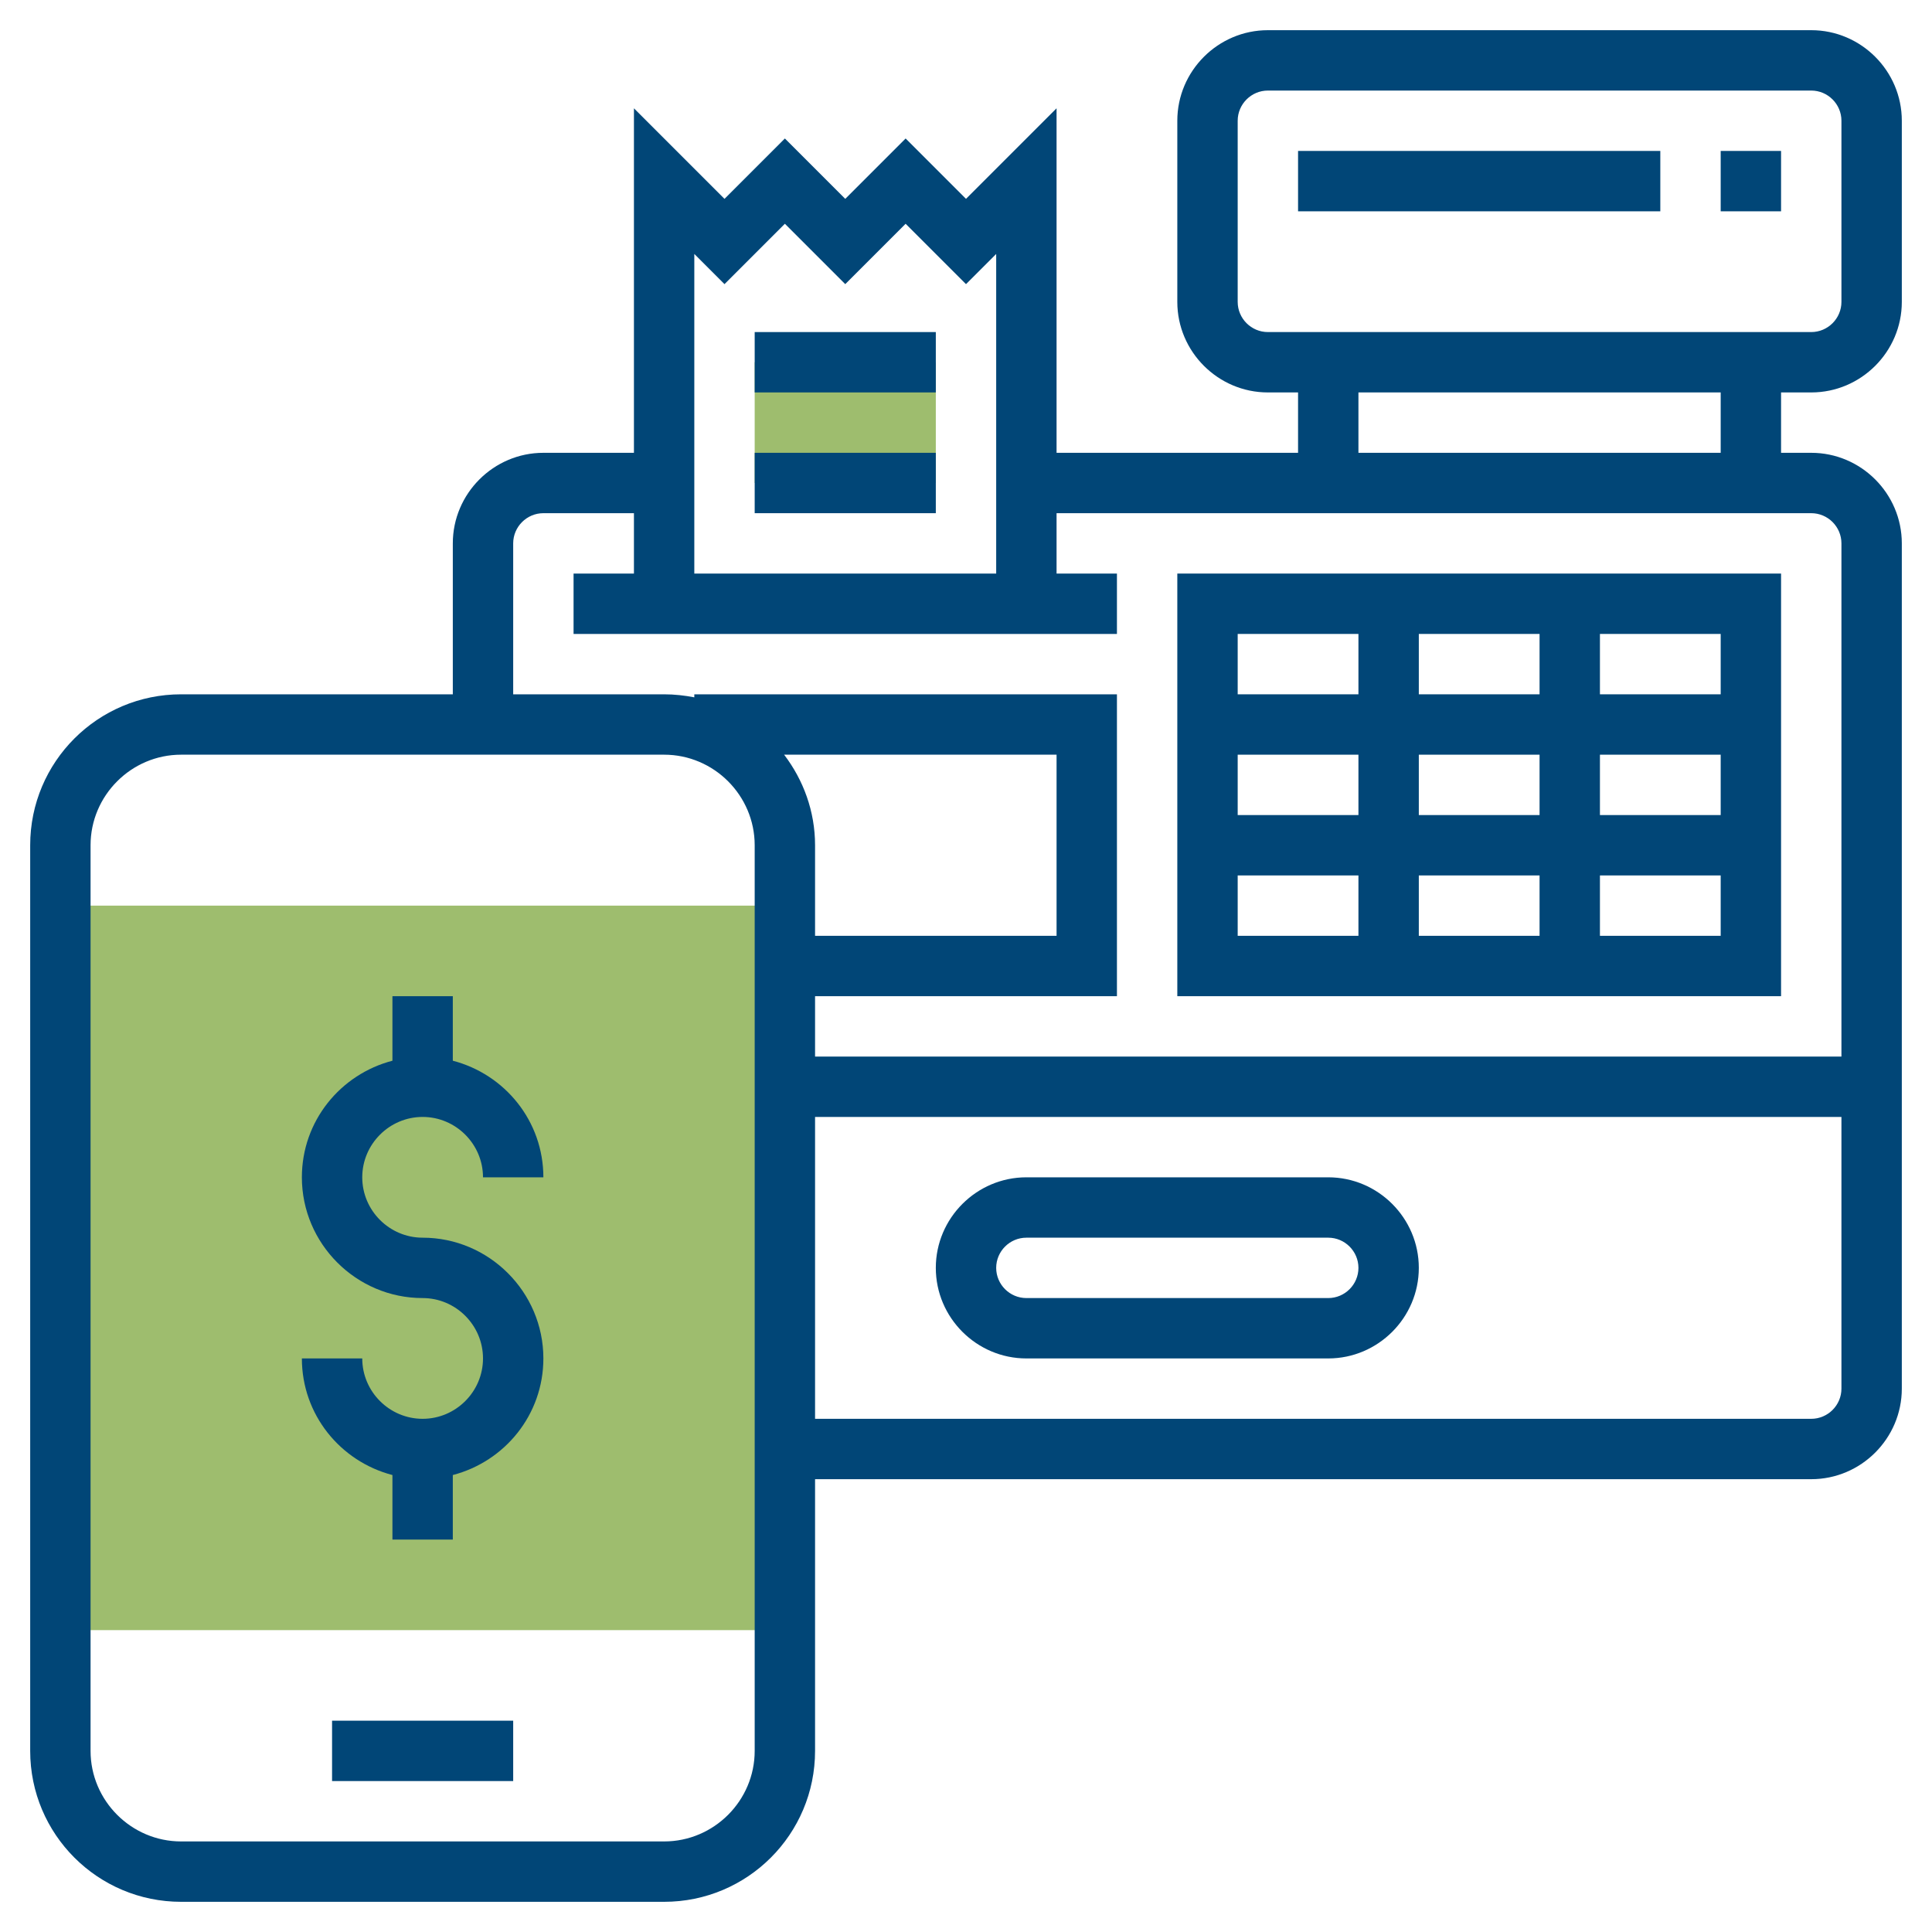
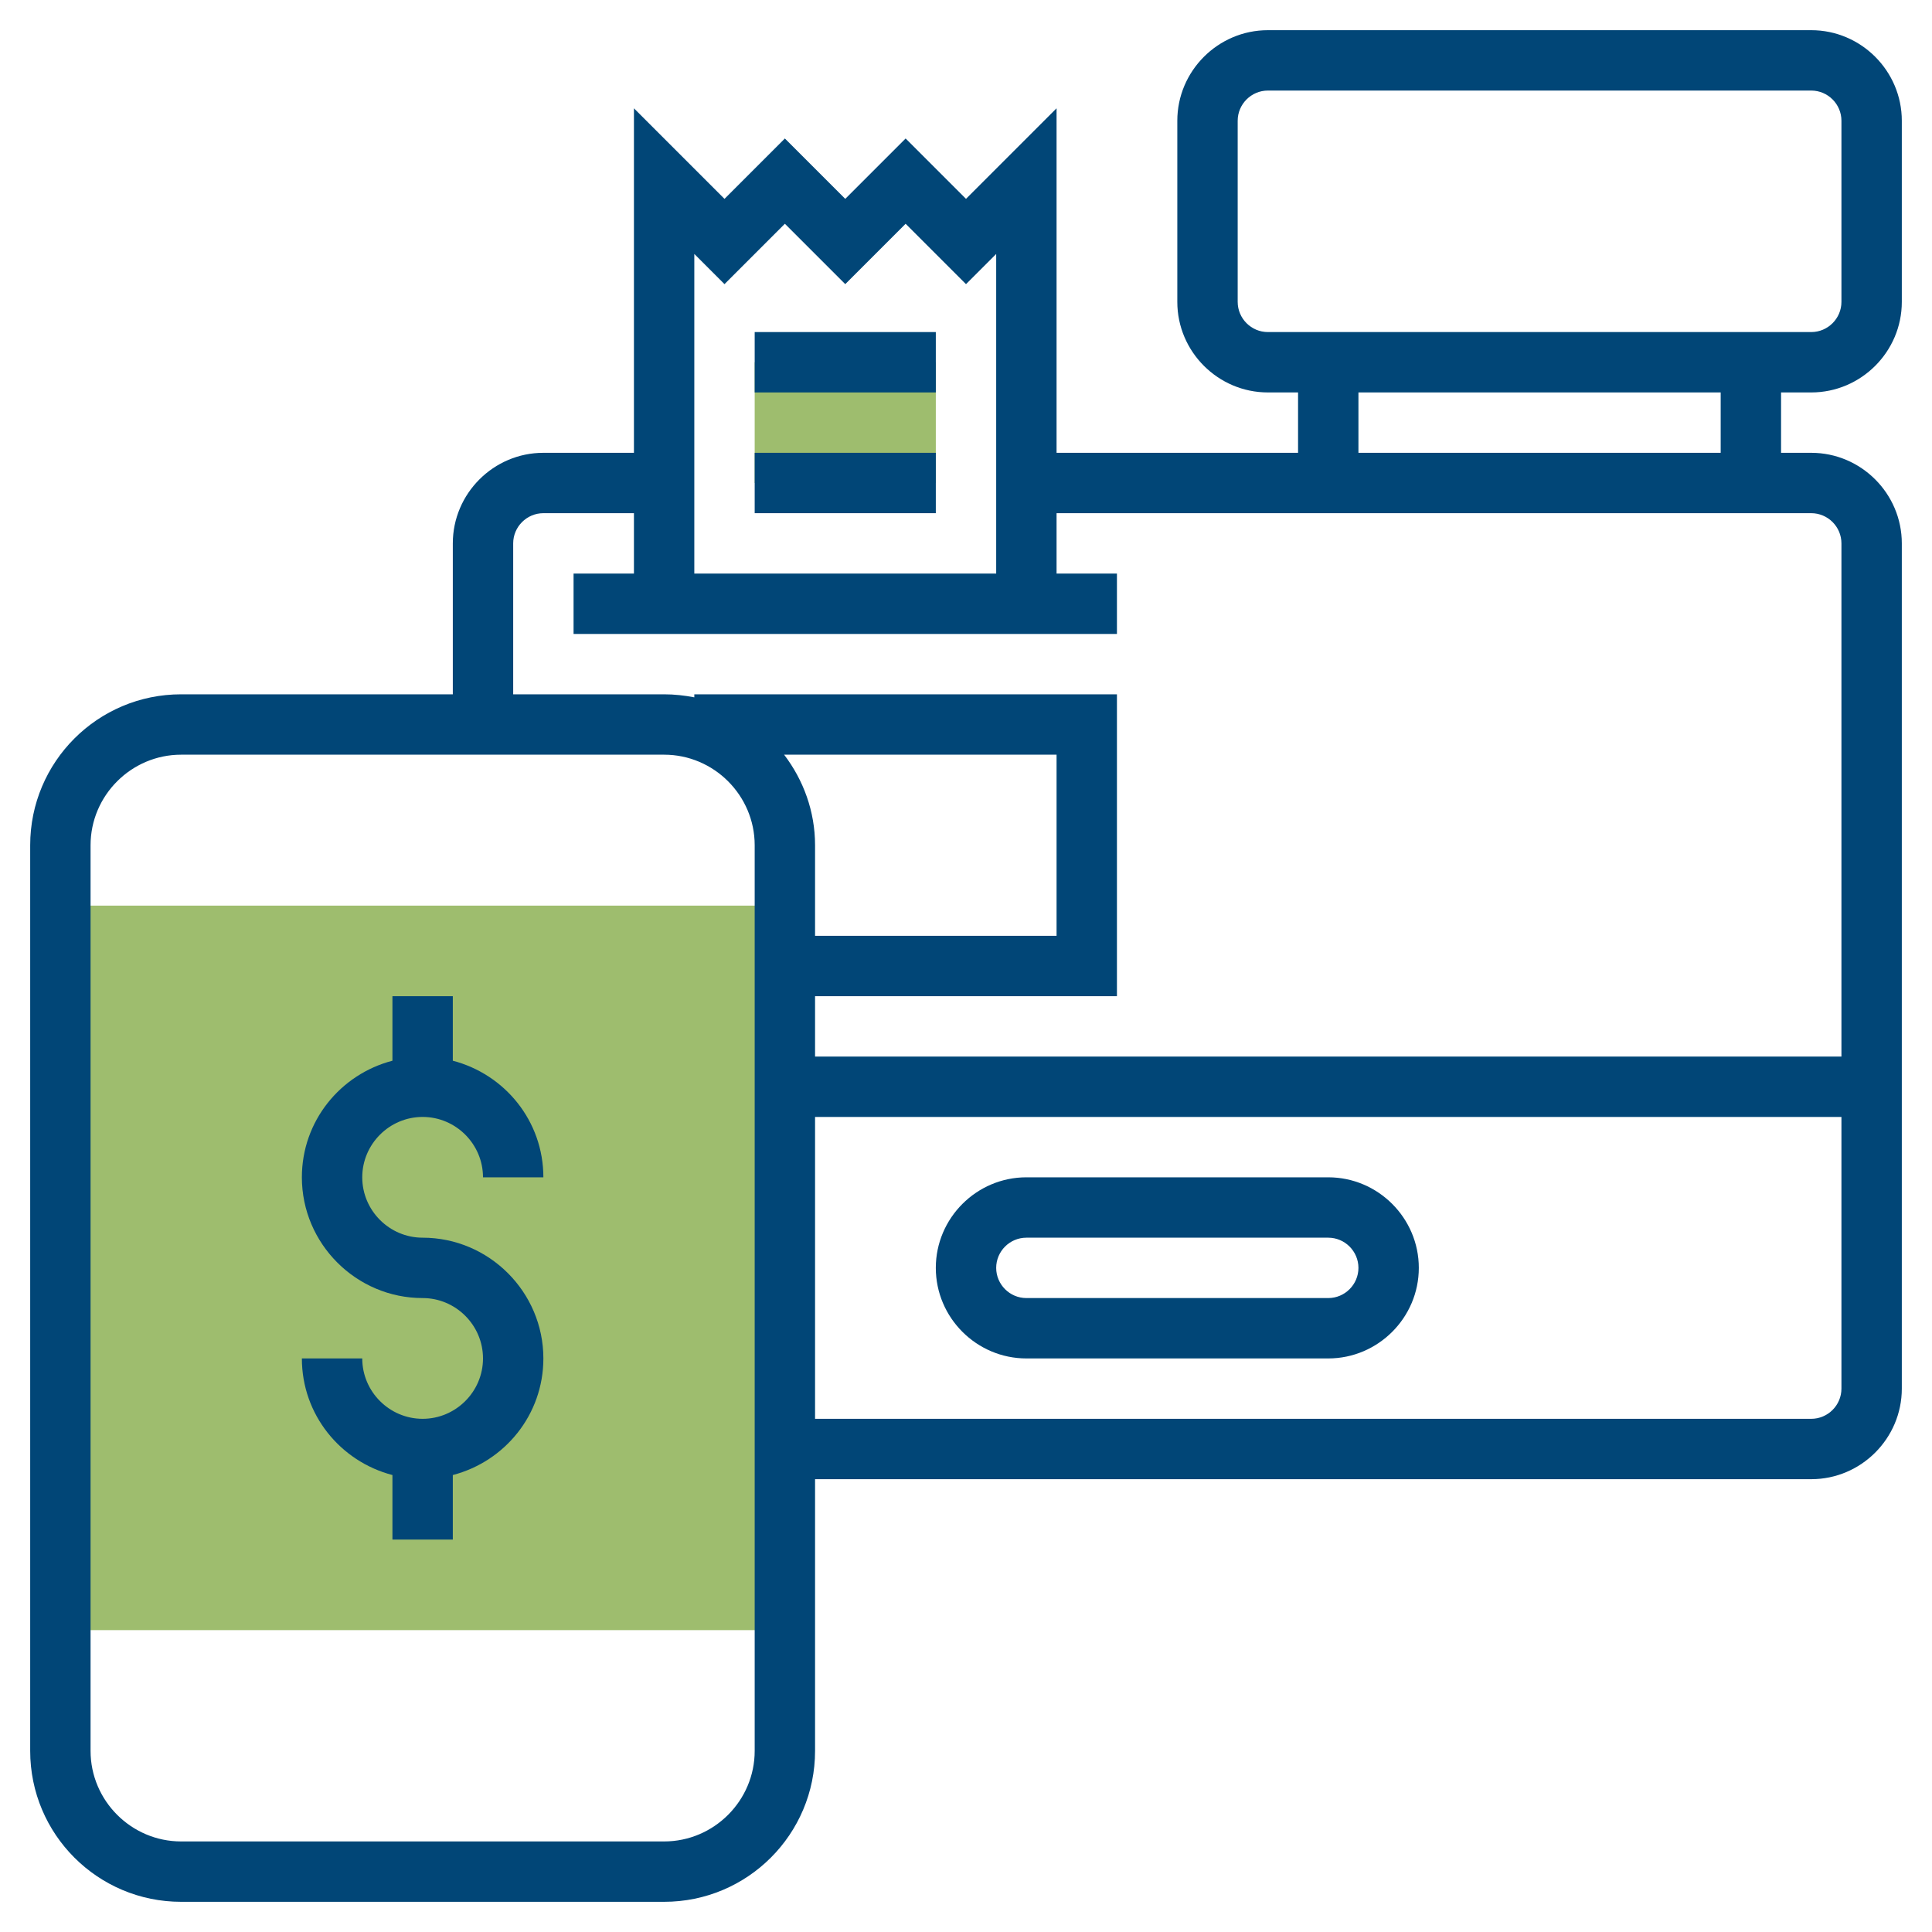
<svg xmlns="http://www.w3.org/2000/svg" version="1.1" id="Layer_3" x="0px" y="0px" viewBox="0 0 512 512" style="enable-background:new 0 0 512 512;" xml:space="preserve">
  <style type="text/css">
	.st0{fill:#9EBD6E;}
	.st1{fill:#014677;}
</style>
  <path class="st0" d="M16,240h192v192H16V240z" />
  <path class="st0" d="M200,96h48v32h-48V96z" />
  <path class="st1" d="M112,296c8.8,0,16,7.2,16,16h16c0-14.9-10.2-27.3-24-30.9V264h-16v17.1c-13.8,3.6-24,16-24,30.9  c0,17.6,14.4,32,32,32c8.8,0,16,7.2,16,16s-7.2,16-16,16s-16-7.2-16-16H80c0,14.9,10.2,27.3,24,30.9V408h16v-17.1  c13.8-3.6,24-16,24-30.9c0-17.6-14.4-32-32-32c-8.8,0-16-7.2-16-16S103.2,296,112,296z" />
-   <path class="st1" d="M88,456h48v16H88V456z" />
  <path class="st1" d="M480,104c13.2,0,24-10.8,24-24V32c0-13.2-10.8-24-24-24H336c-13.2,0-24,10.8-24,24v48c0,13.2,10.8,24,24,24h8  v16h-64V28.7l-24,24l-16-16l-16,16l-16-16l-16,16l-24-24V120h-24c-13.2,0-24,10.8-24,24v40H48c-22.1,0-40,17.9-40,40v240  c0,22.1,17.9,40,40,40h128c22.1,0,40-17.9,40-40v-72h264c13.2,0,24-10.8,24-24V144c0-13.2-10.8-24-24-24h-8v-16H480z M328,80V32  c0-4.4,3.6-8,8-8h144c4.4,0,8,3.6,8,8v48c0,4.4-3.6,8-8,8H336C331.6,88,328,84.4,328,80z M192,75.3l16-16l16,16l16-16l16,16l8-8V152  h-80V67.3L192,75.3z M200,464c0,13.2-10.8,24-24,24H48c-13.2,0-24-10.8-24-24V224c0-13.2,10.8-24,24-24h128c13.2,0,24,10.8,24,24  V464z M207.8,200H280v48h-64v-24C216,215,212.9,206.7,207.8,200z M480,376H216v-80h272v72C488,372.4,484.4,376,480,376z M488,144  v136H216v-16h80v-80H184v0.8c-2.6-0.5-5.3-0.8-8-0.8h-40v-40c0-4.4,3.6-8,8-8h24v16h-16v16h144v-16h-16v-16h200  C484.4,136,488,139.6,488,144z M456,120h-96v-16h96V120z" />
  <path class="st1" d="M352,312h-80c-13.2,0-24,10.8-24,24s10.8,24,24,24h80c13.2,0,24-10.8,24-24S365.2,312,352,312z M352,344h-80  c-4.4,0-8-3.6-8-8s3.6-8,8-8h80c4.4,0,8,3.6,8,8S356.4,344,352,344z" />
-   <path class="st1" d="M472,152H312v112h160V152z M456,184h-32v-16h32V184z M376,216v-16h32v16H376z M408,232v16h-32v-16H408z   M360,216h-32v-16h32V216z M376,184v-16h32v16H376z M424,200h32v16h-32V200z M360,168v16h-32v-16H360z M328,232h32v16h-32V232z   M424,248v-16h32v16H424z" />
-   <path class="st1" d="M456,40h16v16h-16V40z" />
-   <path class="st1" d="M344,40h96v16h-96V40z" />
  <path class="st1" d="M200,88h48v16h-48V88z" />
  <path class="st1" d="M200,120h48v16h-48V120z" />
</svg>